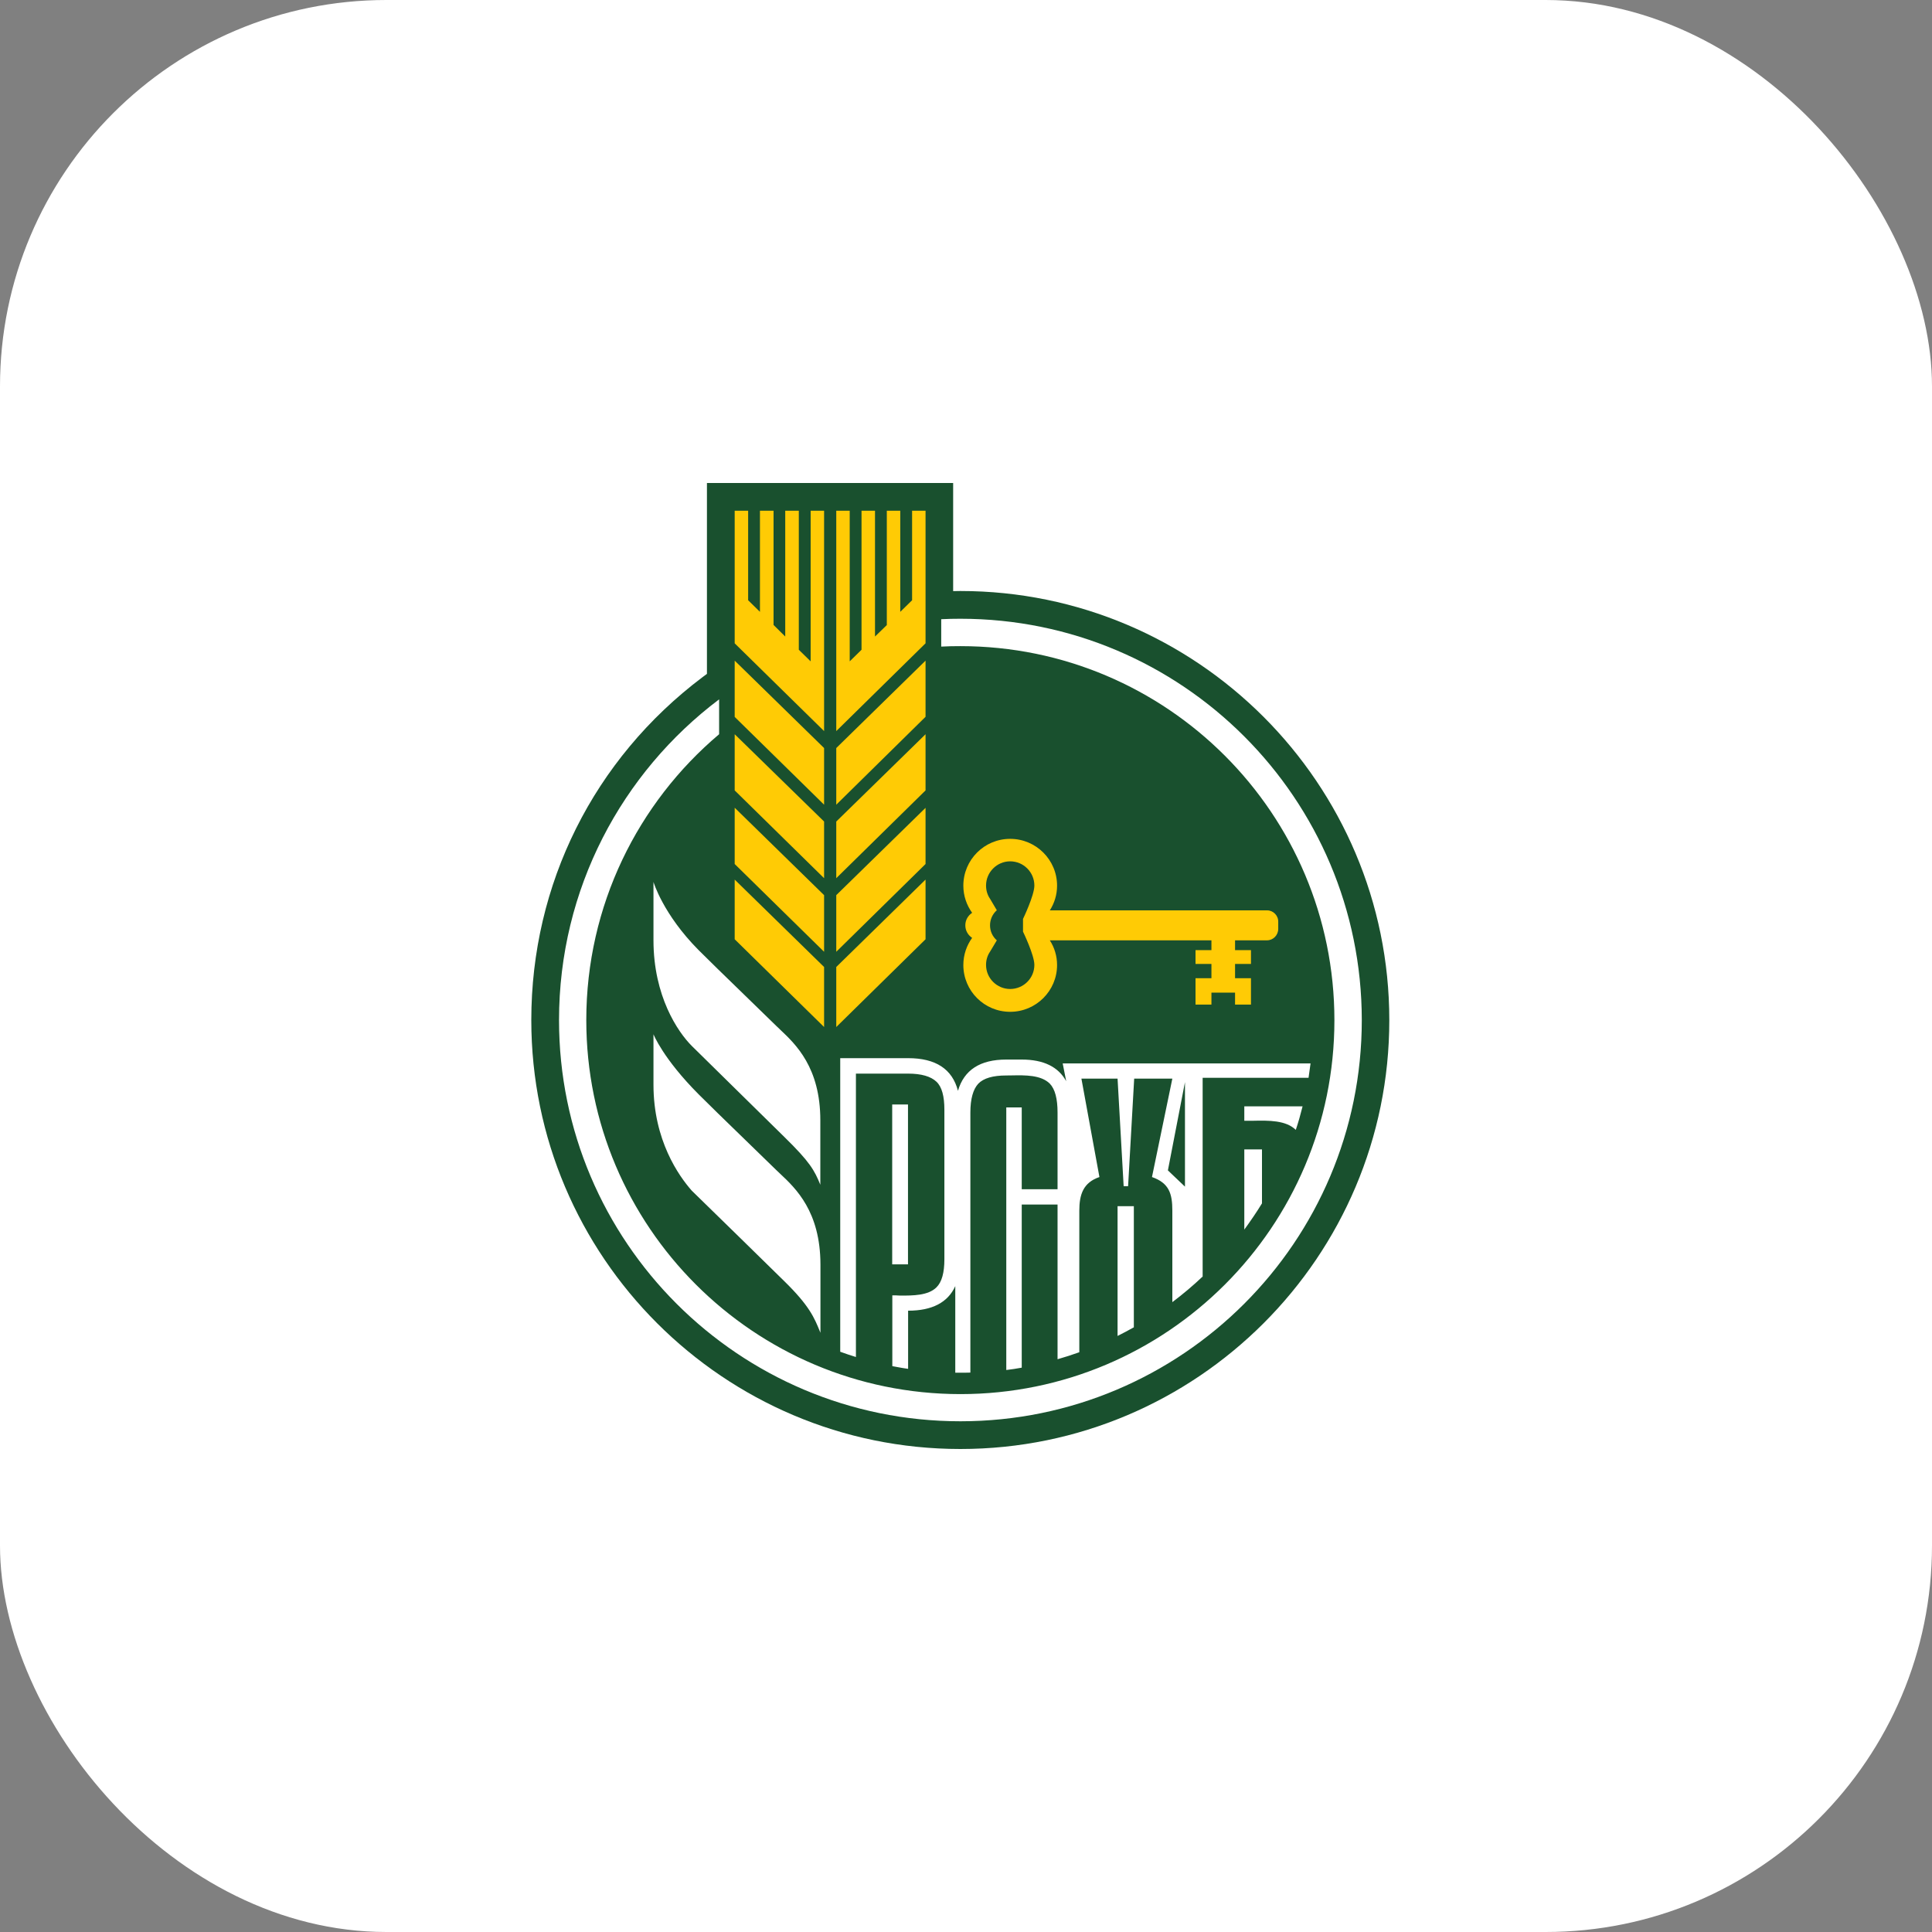
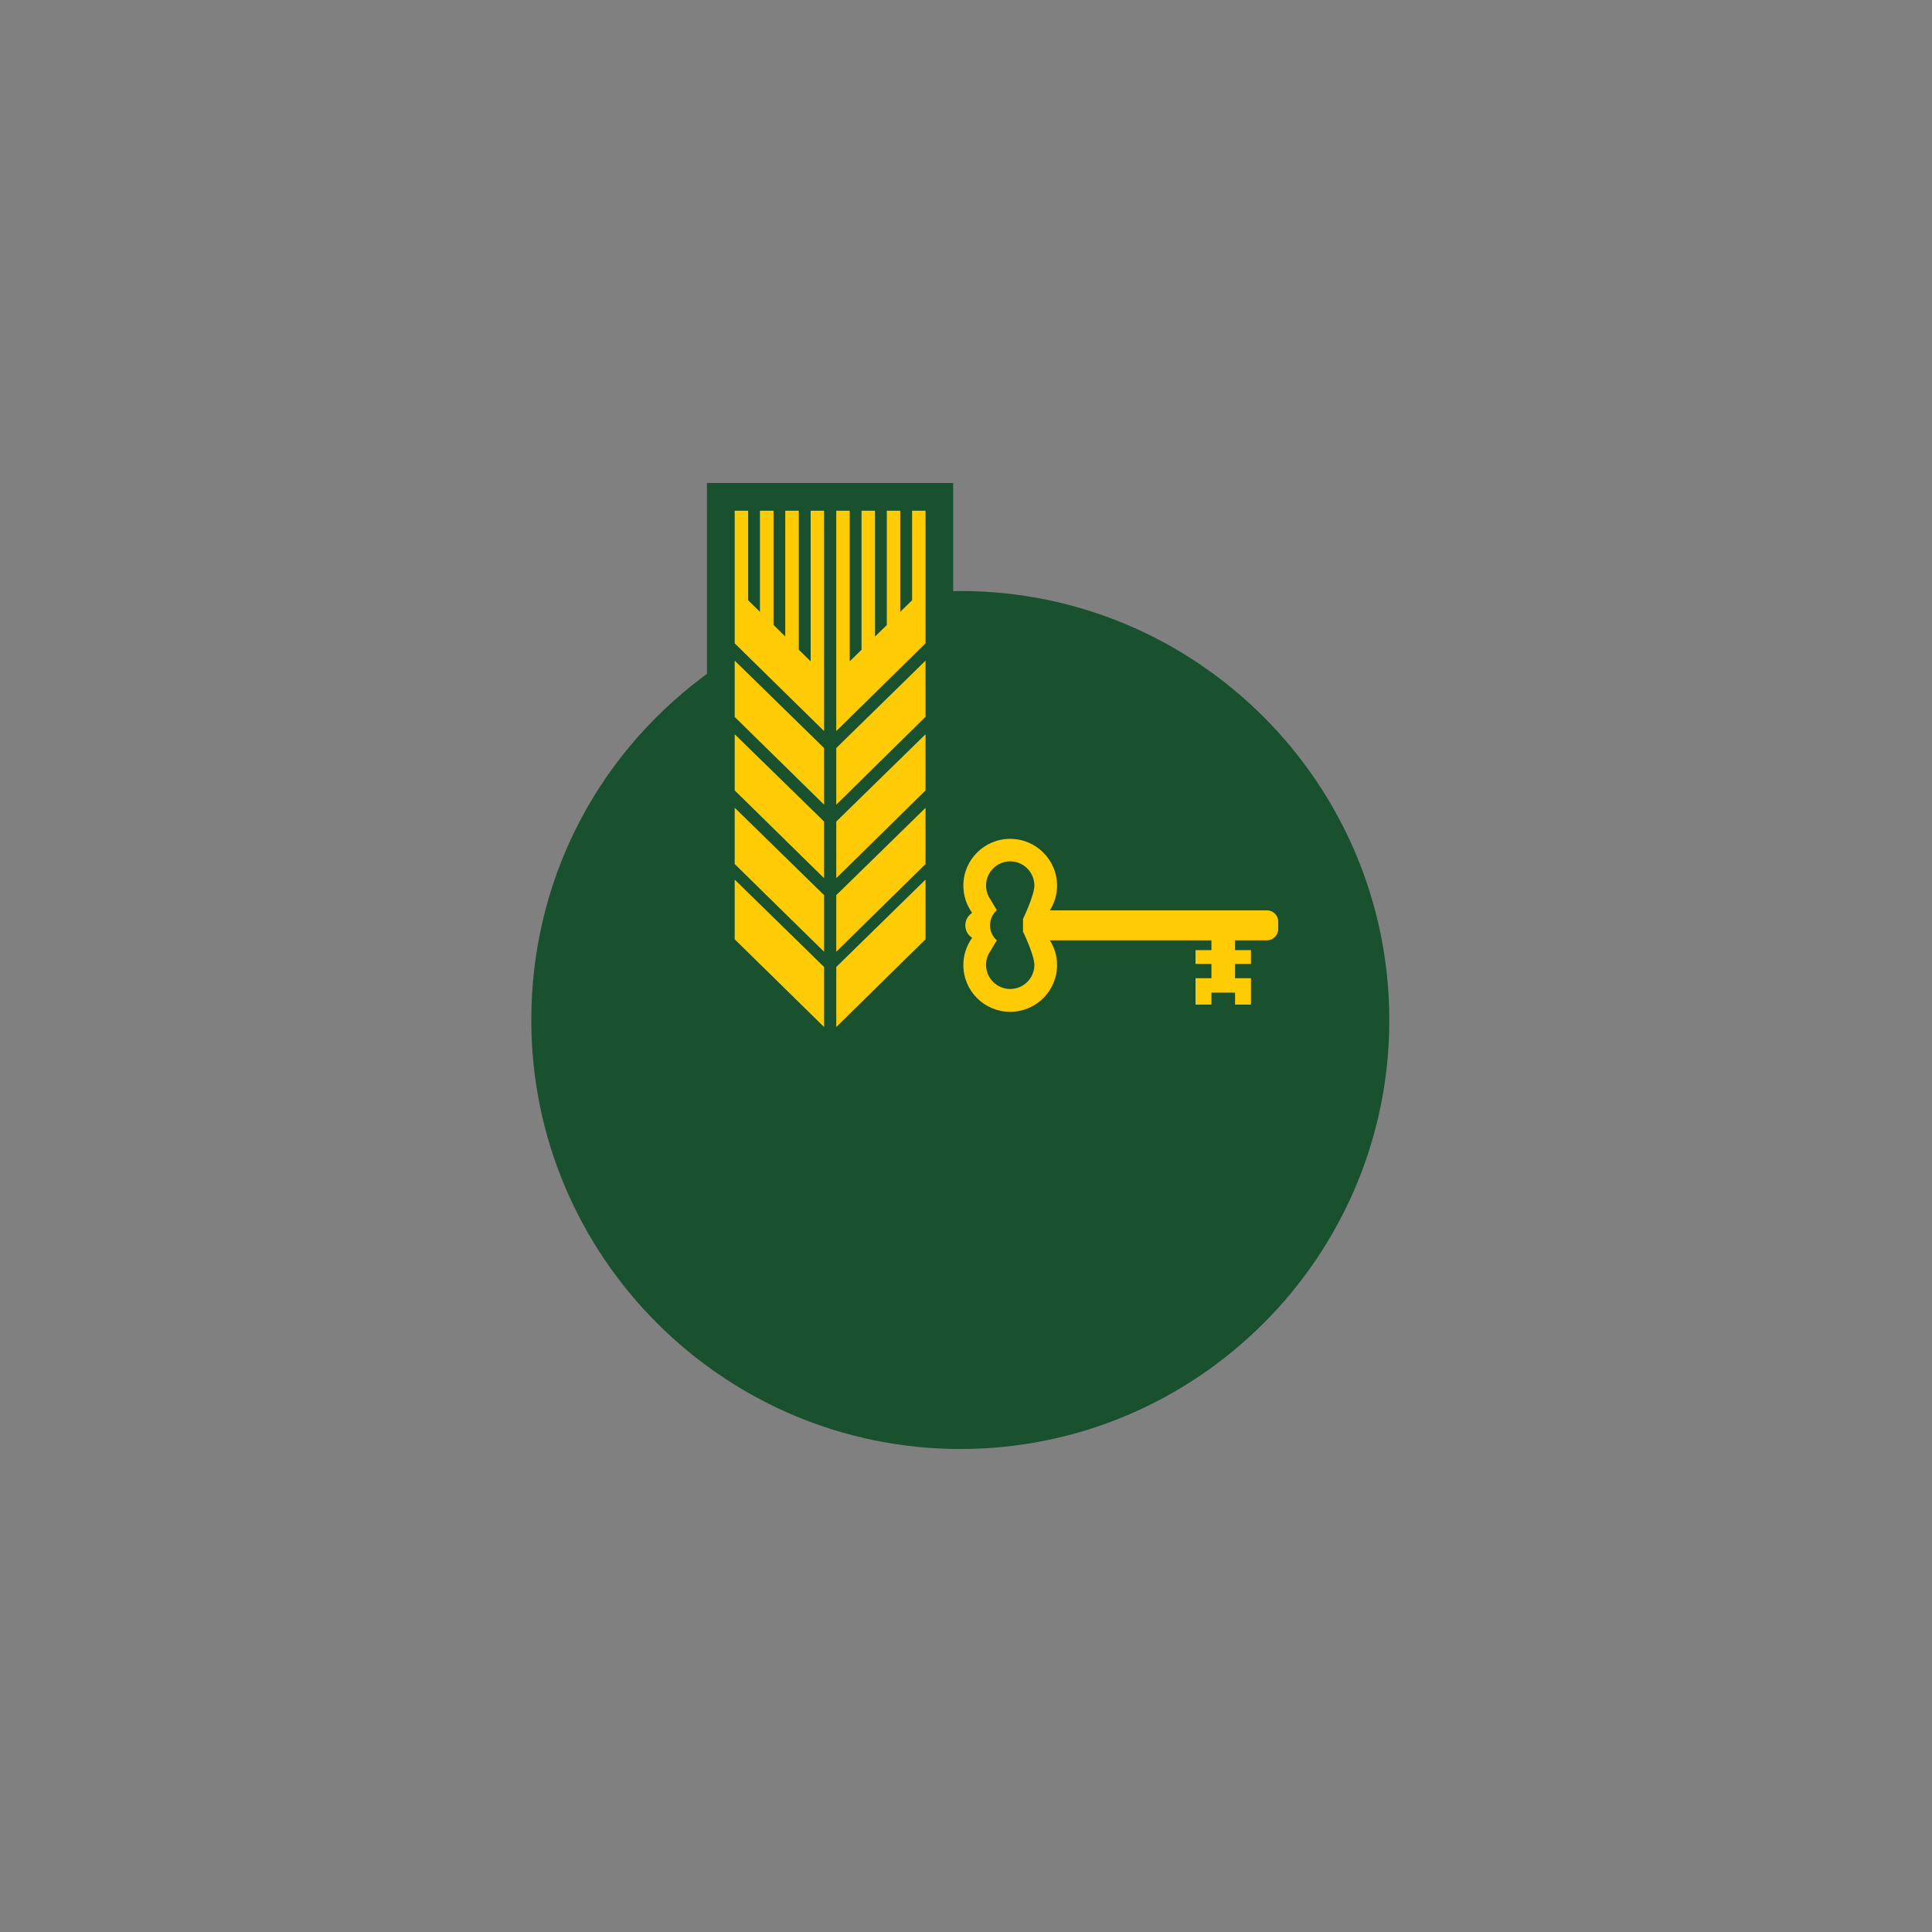
<svg xmlns="http://www.w3.org/2000/svg" width="80" height="80" viewBox="0 0 80 80" fill="none">
  <rect x="0" y="0" width="80" height="80" fill="#808080" stroke="none" />
-   <rect width="80" height="80" rx="16" fill="white" />
  <path d="M39.769 60C29.971 60 22 52.034 22 42.241C22 36.611 24.583 31.436 29.084 28.044L29.273 27.903V20H39.468V24.477C39.565 24.477 39.667 24.472 39.764 24.472C49.562 24.472 57.528 32.443 57.528 42.241C57.532 52.034 49.562 60 39.769 60Z" fill="#19502E" />
  <path d="M37.278 25.335L37.768 24.855V21.148H38.325V26.638L34.628 30.273V21.148H35.185V27.385L35.674 26.905V21.148H36.232V26.357L36.721 25.883V21.148H37.278V25.335ZM33.567 27.385L33.077 26.905V21.148H32.515V26.357L32.031 25.878V21.148H31.468V25.335L30.979 24.855V21.148H30.422V26.639L34.124 30.273V21.148H33.567V27.385ZM34.628 33.321L38.325 29.681V27.356L34.628 30.975V33.321ZM34.628 42.527L38.325 38.893V36.422L34.628 40.041V42.527ZM38.325 32.729L34.628 36.364V34.018L38.325 30.403V32.729ZM38.325 35.777L34.628 39.411V37.066L38.325 33.451V35.777ZM30.422 38.893L34.124 42.527V40.041L30.422 36.422V38.893ZM30.422 29.686L34.124 33.321V30.975L30.422 27.356V29.686ZM34.124 36.364L30.422 32.729V30.403L34.124 34.018V36.364ZM30.422 35.777L34.124 39.411V37.066L30.422 33.446V35.777ZM43.863 37.696H52.469C52.721 37.696 52.934 37.909 52.929 38.171V38.462C52.929 38.723 52.721 38.937 52.464 38.937H51.141V39.343H51.8V39.915H51.141V40.506H51.8V41.597H51.141V41.102H50.163V41.597H49.504V40.506H50.163V39.915H49.504V39.343H50.163V38.937H43.471C43.66 39.232 43.771 39.581 43.771 39.959C43.771 41.03 42.899 41.897 41.828 41.897C40.757 41.897 39.89 41.03 39.89 39.959C39.89 39.537 40.026 39.15 40.254 38.835C40.084 38.723 39.972 38.534 39.972 38.316C39.972 38.098 40.084 37.909 40.254 37.798C40.026 37.478 39.89 37.095 39.89 36.674C39.89 35.603 40.757 34.735 41.828 34.735C42.899 34.735 43.771 35.603 43.771 36.674C43.771 37.051 43.66 37.4 43.471 37.696H43.863ZM41.828 40.952C42.381 40.952 42.831 40.506 42.831 39.954C42.831 39.547 42.361 38.578 42.361 38.578V38.05C42.361 38.05 42.831 37.076 42.831 36.669C42.831 36.116 42.381 35.666 41.828 35.666C41.281 35.666 40.83 36.116 40.83 36.669C40.83 36.872 40.888 37.061 40.995 37.216L41.276 37.691C41.101 37.846 40.995 38.069 40.995 38.316C40.995 38.563 41.101 38.786 41.276 38.937L40.995 39.407C40.888 39.562 40.83 39.751 40.83 39.954C40.83 40.506 41.281 40.952 41.828 40.952Z" fill="#FFCB05" />
-   <path d="M39.769 25.621C39.502 25.621 39.236 25.626 38.974 25.64V26.774C39.236 26.759 39.502 26.755 39.769 26.755C48.321 26.755 55.255 33.689 55.255 42.246C55.255 50.794 48.321 57.727 39.769 57.727C31.211 57.723 24.277 50.789 24.277 42.241C24.277 37.492 26.414 33.243 29.777 30.403V28.959C25.75 31.993 23.148 36.809 23.148 42.241C23.148 51.414 30.591 58.852 39.769 58.852C48.946 58.852 56.389 51.414 56.389 42.241C56.384 33.064 48.946 25.621 39.769 25.621ZM27.059 38.936V36.519C27.059 36.519 27.451 37.856 28.934 39.348C29.413 39.827 29.965 40.362 30.654 41.031L30.654 41.032L30.655 41.032L30.656 41.033V41.033L30.657 41.034C31.09 41.455 31.578 41.928 32.137 42.474C32.189 42.525 32.245 42.578 32.304 42.633L32.304 42.634C32.952 43.245 33.968 44.205 33.968 46.389V49.059C33.726 48.463 33.542 48.119 32.471 47.072C32.447 47.048 31.574 46.19 30.665 45.296C29.757 44.403 28.813 43.474 28.643 43.307C28.067 42.73 27.059 41.248 27.059 38.936ZM30.654 47.001L30.655 47.002C31.089 47.423 31.578 47.897 32.137 48.443C32.187 48.492 32.242 48.543 32.299 48.597L32.299 48.597C32.947 49.205 33.969 50.164 33.973 52.359V55.188L33.955 55.144C33.721 54.568 33.52 54.072 32.476 53.051C32.432 53.003 28.983 49.63 28.643 49.301C28.11 48.695 27.059 47.222 27.059 44.916V42.827C27.059 42.827 27.451 43.83 28.934 45.318C29.413 45.797 29.965 46.332 30.654 47.001ZM52.256 49.829C52.028 50.202 51.781 50.561 51.524 50.915V47.595H52.256V49.829ZM53.656 46.786C53.763 46.466 53.855 46.142 53.937 45.812H51.524V46.408H51.892C52.532 46.394 53.249 46.384 53.656 46.786ZM36.944 45.735H37.598V52.354H36.944V45.735ZM35.442 44.456H37.598C38.155 44.456 38.543 44.572 38.775 44.79C39.003 45.003 39.105 45.395 39.105 45.953V52.141C39.105 52.703 38.998 53.09 38.775 53.308C38.431 53.648 37.801 53.648 37.278 53.648C37.162 53.638 37.05 53.638 36.949 53.638V56.569C37.005 56.579 37.062 56.59 37.118 56.6C37.278 56.63 37.438 56.659 37.603 56.681V54.273C38.596 54.273 39.25 53.933 39.556 53.255V56.841H39.769C39.904 56.841 40.045 56.841 40.181 56.836V46.069C40.181 45.497 40.297 45.1 40.51 44.872C40.728 44.645 41.116 44.533 41.668 44.533C41.744 44.533 41.825 44.532 41.908 44.53H41.908C42.444 44.52 43.106 44.508 43.471 44.872C43.689 45.1 43.791 45.502 43.791 46.069V49.243H42.308V45.856H41.668V56.729C41.881 56.705 42.094 56.671 42.308 56.632V49.878H43.791V56.283C44.096 56.196 44.396 56.099 44.692 55.993V50.13C44.692 49.466 44.852 48.967 45.525 48.739L44.779 44.664H46.276L46.528 49.117H46.712L46.964 44.664H48.544L47.701 48.739C48.408 48.986 48.544 49.422 48.544 50.13V53.919C48.98 53.589 49.402 53.236 49.799 52.858V44.63H54.184C54.213 44.436 54.242 44.233 54.267 44.034H44.004L44.149 44.77C43.824 44.174 43.209 43.874 42.308 43.874H41.668C40.583 43.874 39.919 44.305 39.667 45.168C39.434 44.267 38.746 43.816 37.603 43.816H34.792V55.973C35.005 56.051 35.224 56.124 35.442 56.191V44.456ZM49.067 49.136L48.36 48.463L49.067 44.809V49.136ZM46.95 54.961C46.727 55.087 46.504 55.203 46.276 55.319V49.946H46.95V54.961Z" fill="white" />
</svg>